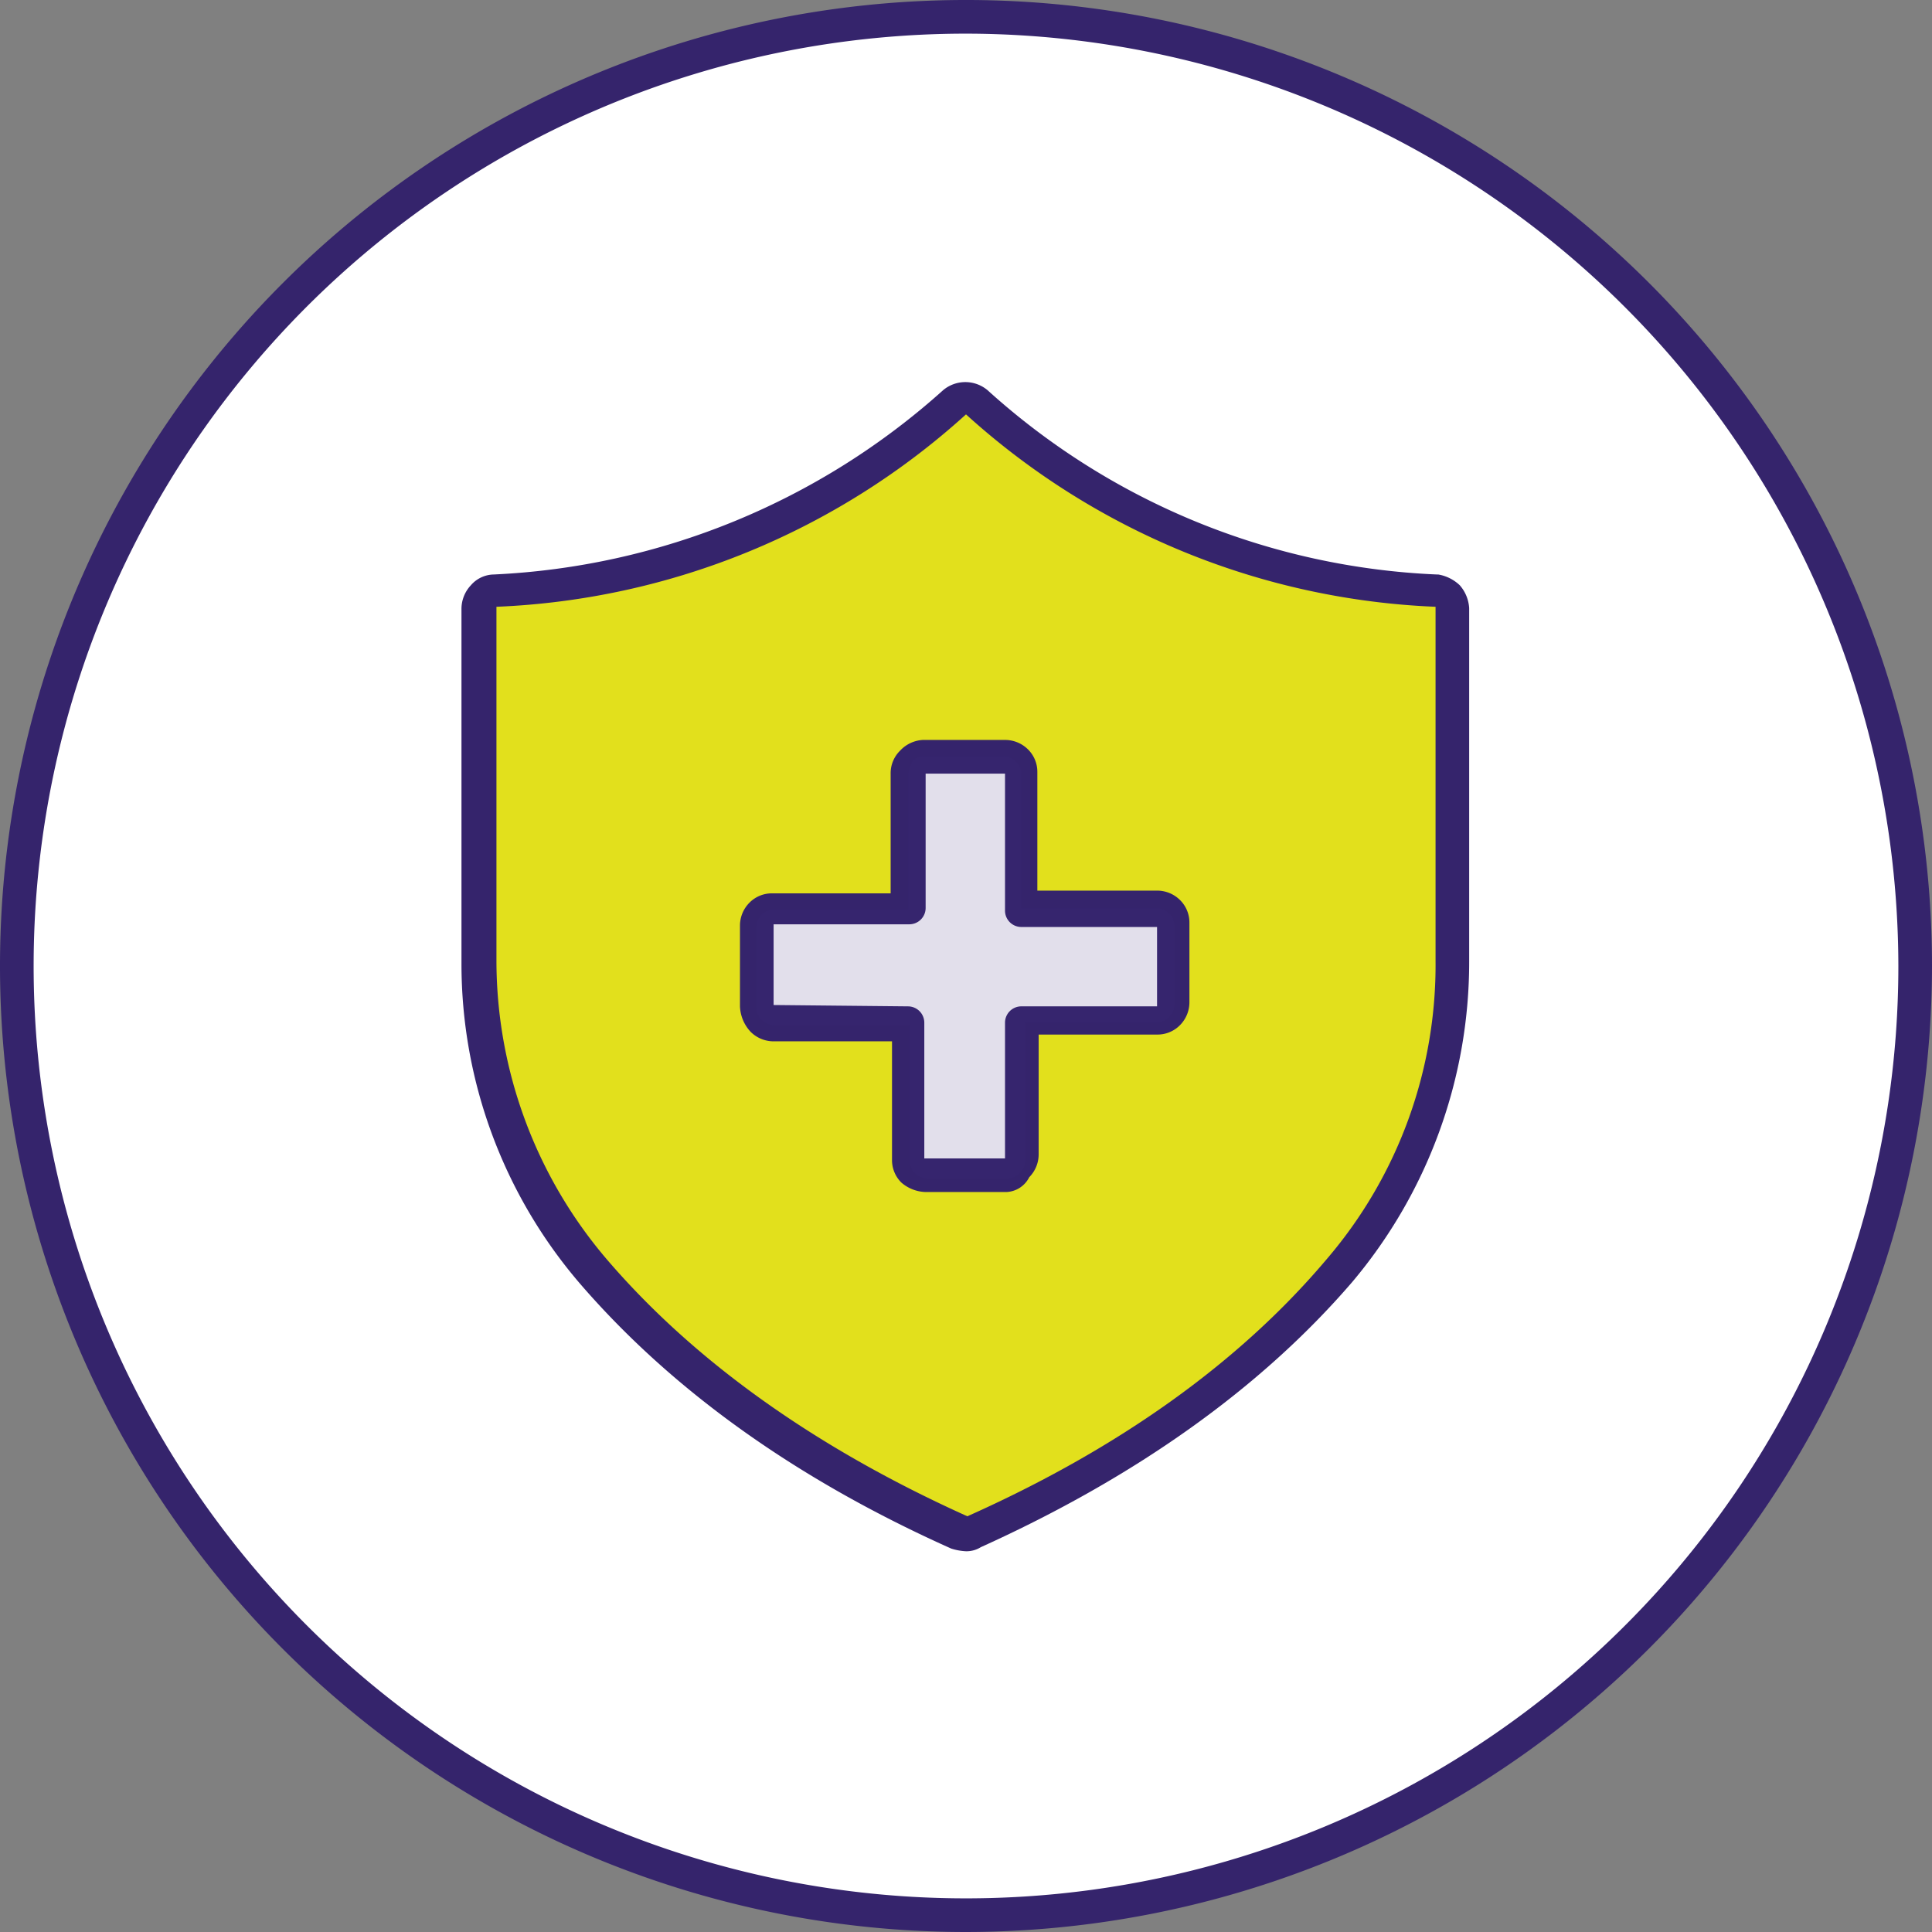
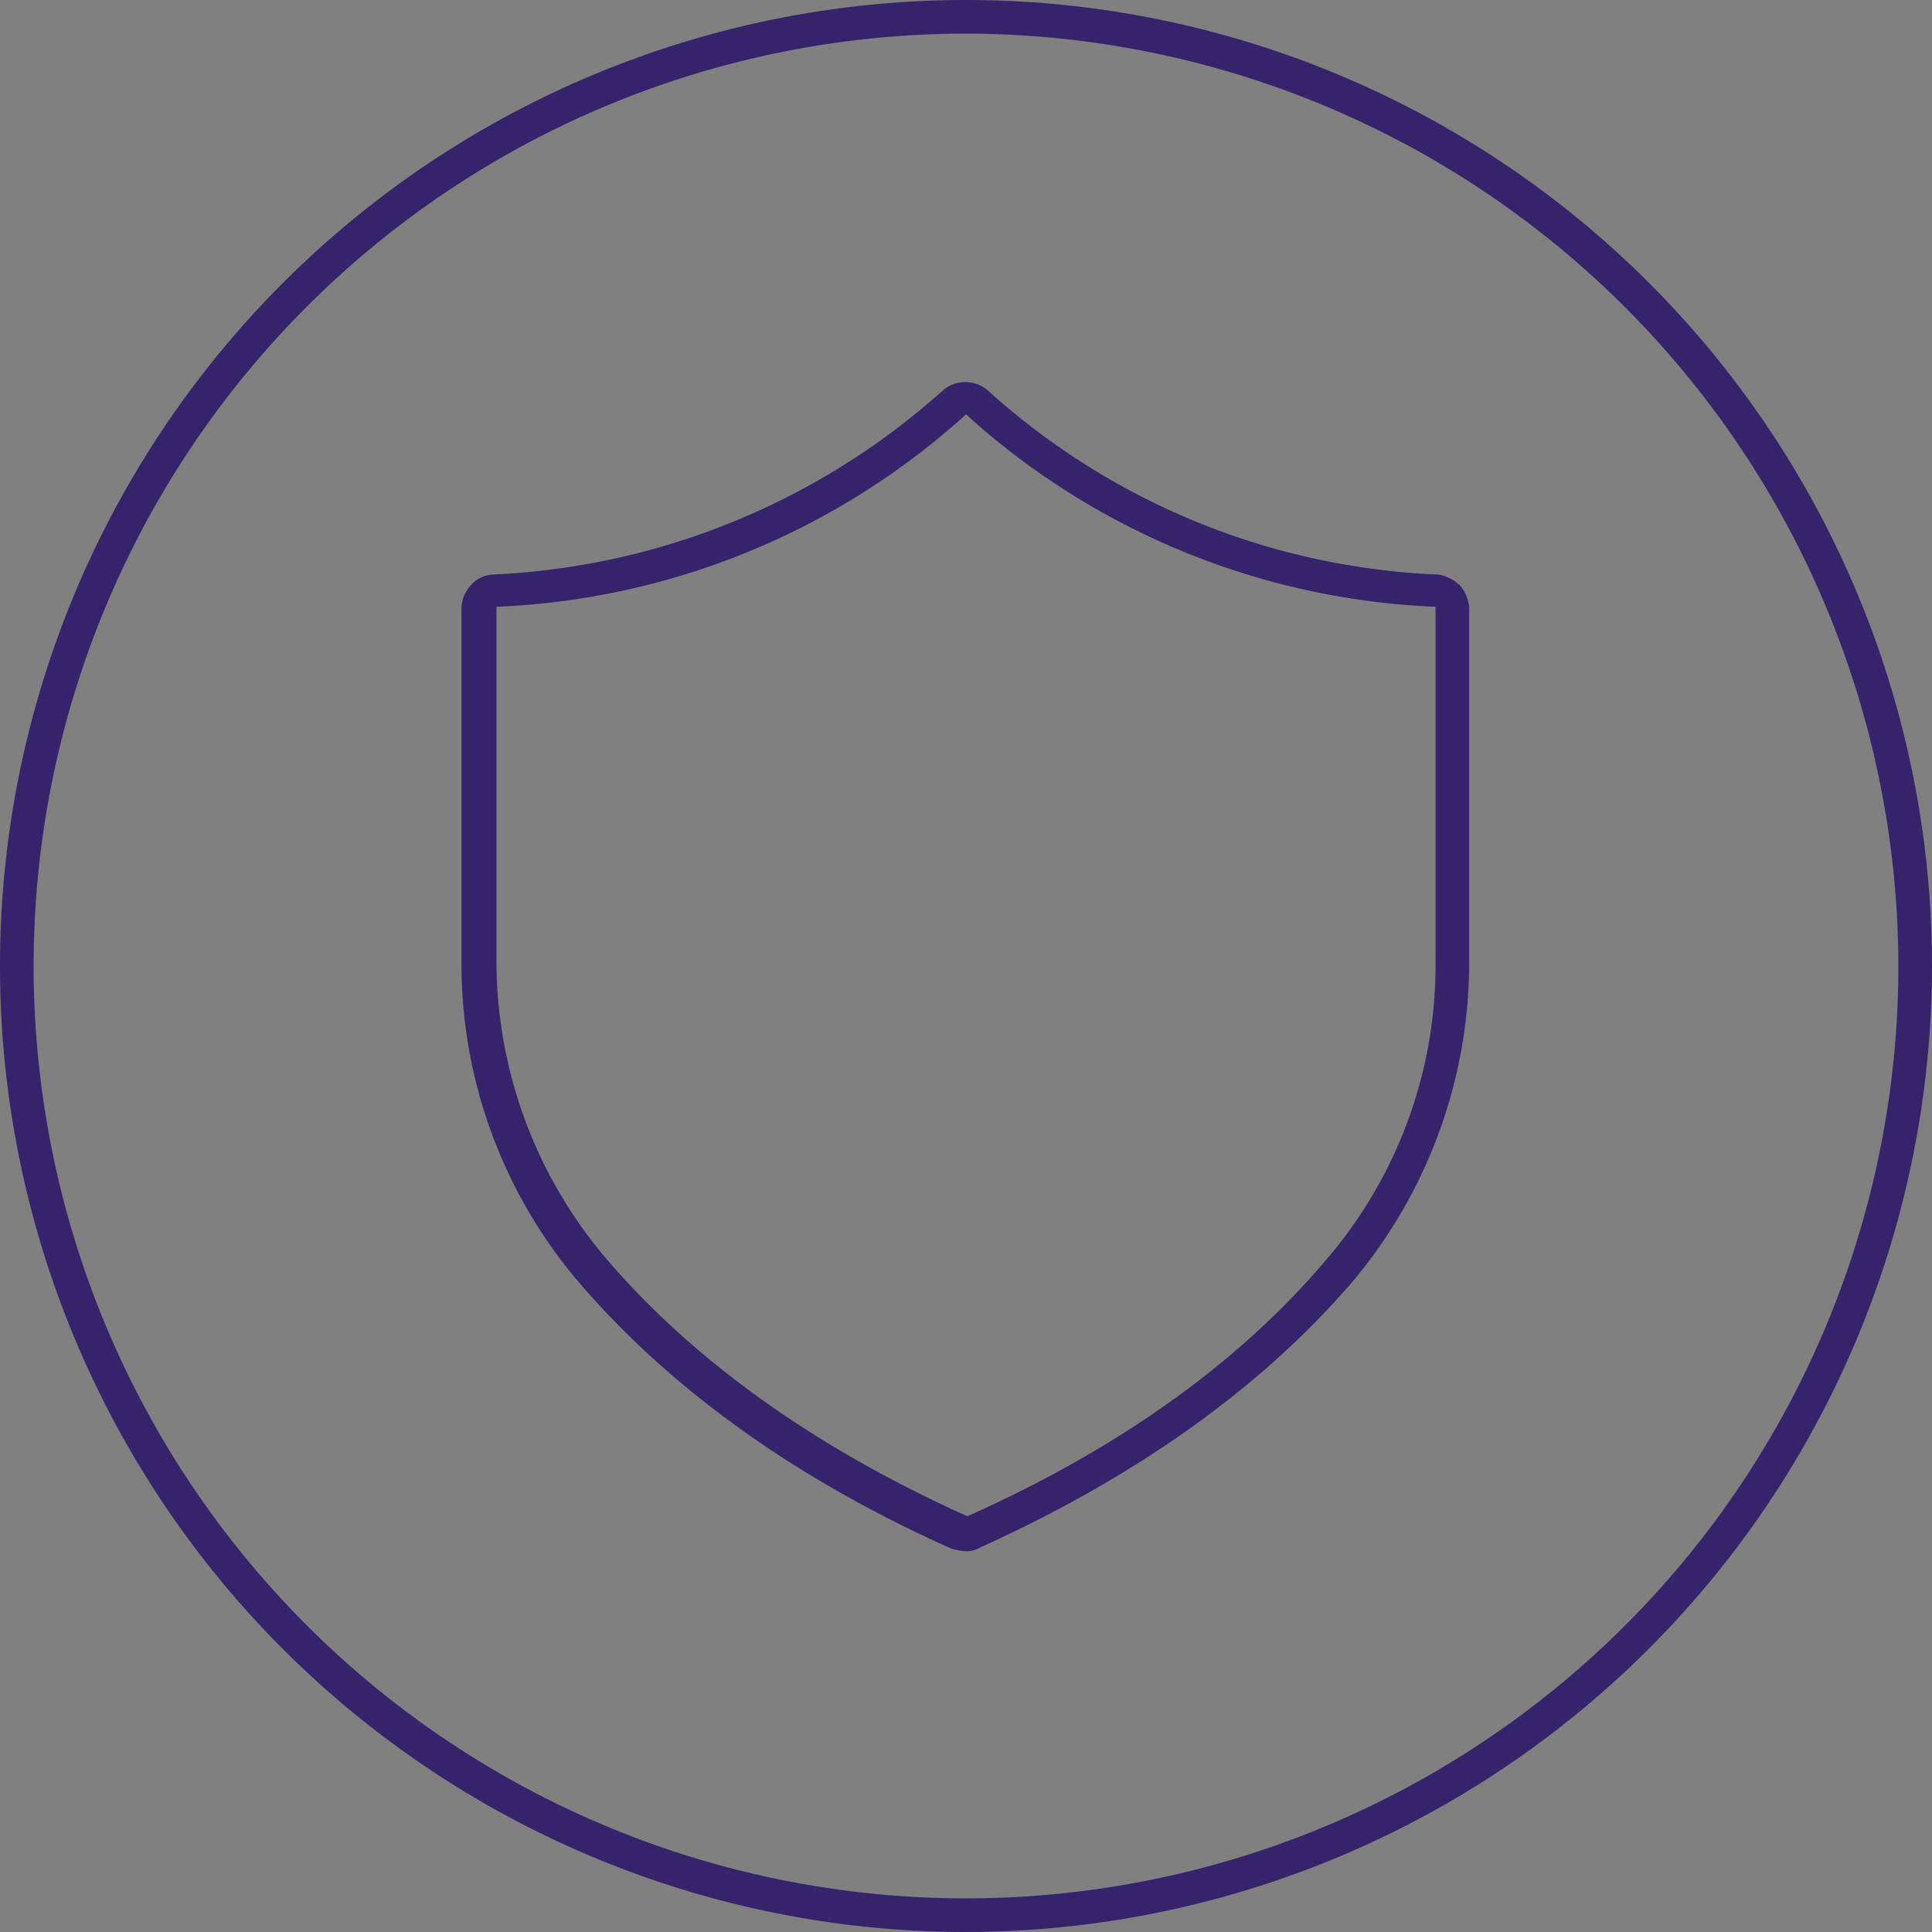
<svg xmlns="http://www.w3.org/2000/svg" width="112.912" height="112.912" viewBox="0 0 112.912 112.912">
  <rect x="0" y="0" width="112.912" height="112.912" fill="#808080" stroke="none" />
  <g transform="translate(-10 -7.5)">
-     <circle data-name="Ellipse 4227" cx="55.512" cy="55.512" r="55.512" transform="translate(10.944 8.444)" style="fill:#fff" />
    <path data-name="Path 7863" d="M66.456 120.412a56.456 56.456 0 1 1 56.456-56.456 56.511 56.511 0 0 1-56.456 56.456zm0-110.946a54.49 54.49 0 1 0 54.49 54.49 54.564 54.564 0 0 0-54.49-54.49z" style="fill:#35246c" />
-     <path data-name="Path 7864" d="M101.606 48.344a42.861 42.861 0 0 1-26.813-11.008.957.957 0 0 0-1.258 0 43.041 43.041 0 0 1-26.813 11.008 1.413 1.413 0 0 0-.708.315.854.854 0 0 0-.315.708v20.68a27.79 27.79 0 0 0 6.684 18.085c5.268 6.133 12.423 11.244 21.387 15.254a.849.849 0 0 0 .865 0c8.885-4.01 16.04-9.121 21.309-15.254a27.3 27.3 0 0 0 6.6-18.085V49.366a1.268 1.268 0 0 0-.236-.708 2.793 2.793 0 0 0-.708-.315z" transform="translate(-7.629 -6.326)" style="fill:#e2e01c" />
    <g data-name="Group 83648">
-       <path data-name="Path 7865" d="M75.085 64.722v7.942h-7.863a.96.96 0 0 0-.708.315 1 1 0 0 0-.315.708V78.4a.96.96 0 0 0 .315.708 1 1 0 0 0 .708.315h7.942v7.942a.96.96 0 0 0 .315.708 1 1 0 0 0 .708.315H80.9a.96.96 0 0 0 .708-.315.854.854 0 0 0 .315-.708v-8.1h7.706a.96.96 0 0 0 .708-.315 1 1 0 0 0 .315-.708v-4.635a.96.96 0 0 0-.315-.708 1 1 0 0 0-.708-.315H81.69v-7.862a.96.96 0 0 0-.315-.708 1 1 0 0 0-.708-.315H75.95a.971.971 0 0 0-.629.315 2.5 2.5 0 0 0-.236.708z" transform="translate(-12.01 -12.01)" style="fill:#fff" />
-       <path data-name="Path 7866" d="M80.569 88.92h-4.718a2.261 2.261 0 0 1-1.415-.55 1.841 1.841 0 0 1-.55-1.337v-6.92h-6.92a1.9 1.9 0 0 1-1.337-.55A2.3 2.3 0 0 1 65 78.069v-4.718a1.9 1.9 0 0 1 .55-1.337 1.841 1.841 0 0 1 1.337-.55h6.919v-7a1.842 1.842 0 0 1 .55-1.337 1.959 1.959 0 0 1 1.337-.629h4.8a1.9 1.9 0 0 1 1.337.55 1.842 1.842 0 0 1 .55 1.337v6.919h7a1.9 1.9 0 0 1 1.337.55 1.842 1.842 0 0 1 .55 1.337v4.639a1.9 1.9 0 0 1-.55 1.337 1.841 1.841 0 0 1-1.337.55h-6.924v7a1.9 1.9 0 0 1-.55 1.337 1.566 1.566 0 0 1-1.337.866zm-5.74-10.851a.956.956 0 0 1 .944.944v7.942h4.717v-7.943a.956.956 0 0 1 .944-.944h7.942V73.43h-7.942a.956.956 0 0 1-.944-.944v-8.02h-4.639v7.863a.956.956 0 0 1-.944.944h-7.941v4.717zm.944-13.524z" transform="translate(-11.754 -11.754)" style="fill:#35246c" />
-     </g>
+       </g>
    <g data-name="Group 83649" style="opacity:.15">
-       <path data-name="Path 7867" d="M75.085 64.722v7.942h-7.863a.96.96 0 0 0-.708.315 1 1 0 0 0-.315.708V78.4a.96.96 0 0 0 .315.708 1 1 0 0 0 .708.315h7.942v7.942a.96.96 0 0 0 .315.708 1 1 0 0 0 .708.315H80.9a.96.96 0 0 0 .708-.315 1 1 0 0 0 .315-.708v-8.1h7.706a.96.96 0 0 0 .708-.315 1 1 0 0 0 .315-.708v-4.635a.96.96 0 0 0-.315-.708 1 1 0 0 0-.708-.315H81.69v-7.862a.96.96 0 0 0-.315-.708 1 1 0 0 0-.708-.315H75.95a.971.971 0 0 0-.629.315 2.5 2.5 0 0 0-.236.708z" transform="translate(-12.01 -12.01)" style="fill:#3a277a" />
-     </g>
+       </g>
    <g data-name="Group 83650">
      <path data-name="Path 7868" d="M73.786 104.229a3.344 3.344 0 0 1-.865-.157c-8.964-4.01-16.276-9.2-21.7-15.49A28.677 28.677 0 0 1 44.3 69.868v-20.68a2.018 2.018 0 0 1 .55-1.415 1.8 1.8 0 0 1 1.337-.629 42.194 42.194 0 0 0 26.262-10.772 2.019 2.019 0 0 1 2.595 0 41.758 41.758 0 0 0 26.262 10.772h.079a2.4 2.4 0 0 1 1.258.629 2.231 2.231 0 0 1 .55 1.337v20.68a29.023 29.023 0 0 1-6.84 18.71c-5.347 6.212-12.659 11.4-21.7 15.49a1.585 1.585 0 0 1-.867.239zm0-66.442a43.484 43.484 0 0 1-27.442 11.244v20.68a26.9 26.9 0 0 0 6.448 17.456c5.19 6.054 12.345 11.087 21.073 15.018 8.807-3.931 15.883-8.964 20.994-15.018a26.414 26.414 0 0 0 6.369-17.456v-20.68a43.484 43.484 0 0 1-27.442-11.244z" transform="translate(-7.33 -6.069)" style="fill:#35246c" />
    </g>
  </g>
</svg>